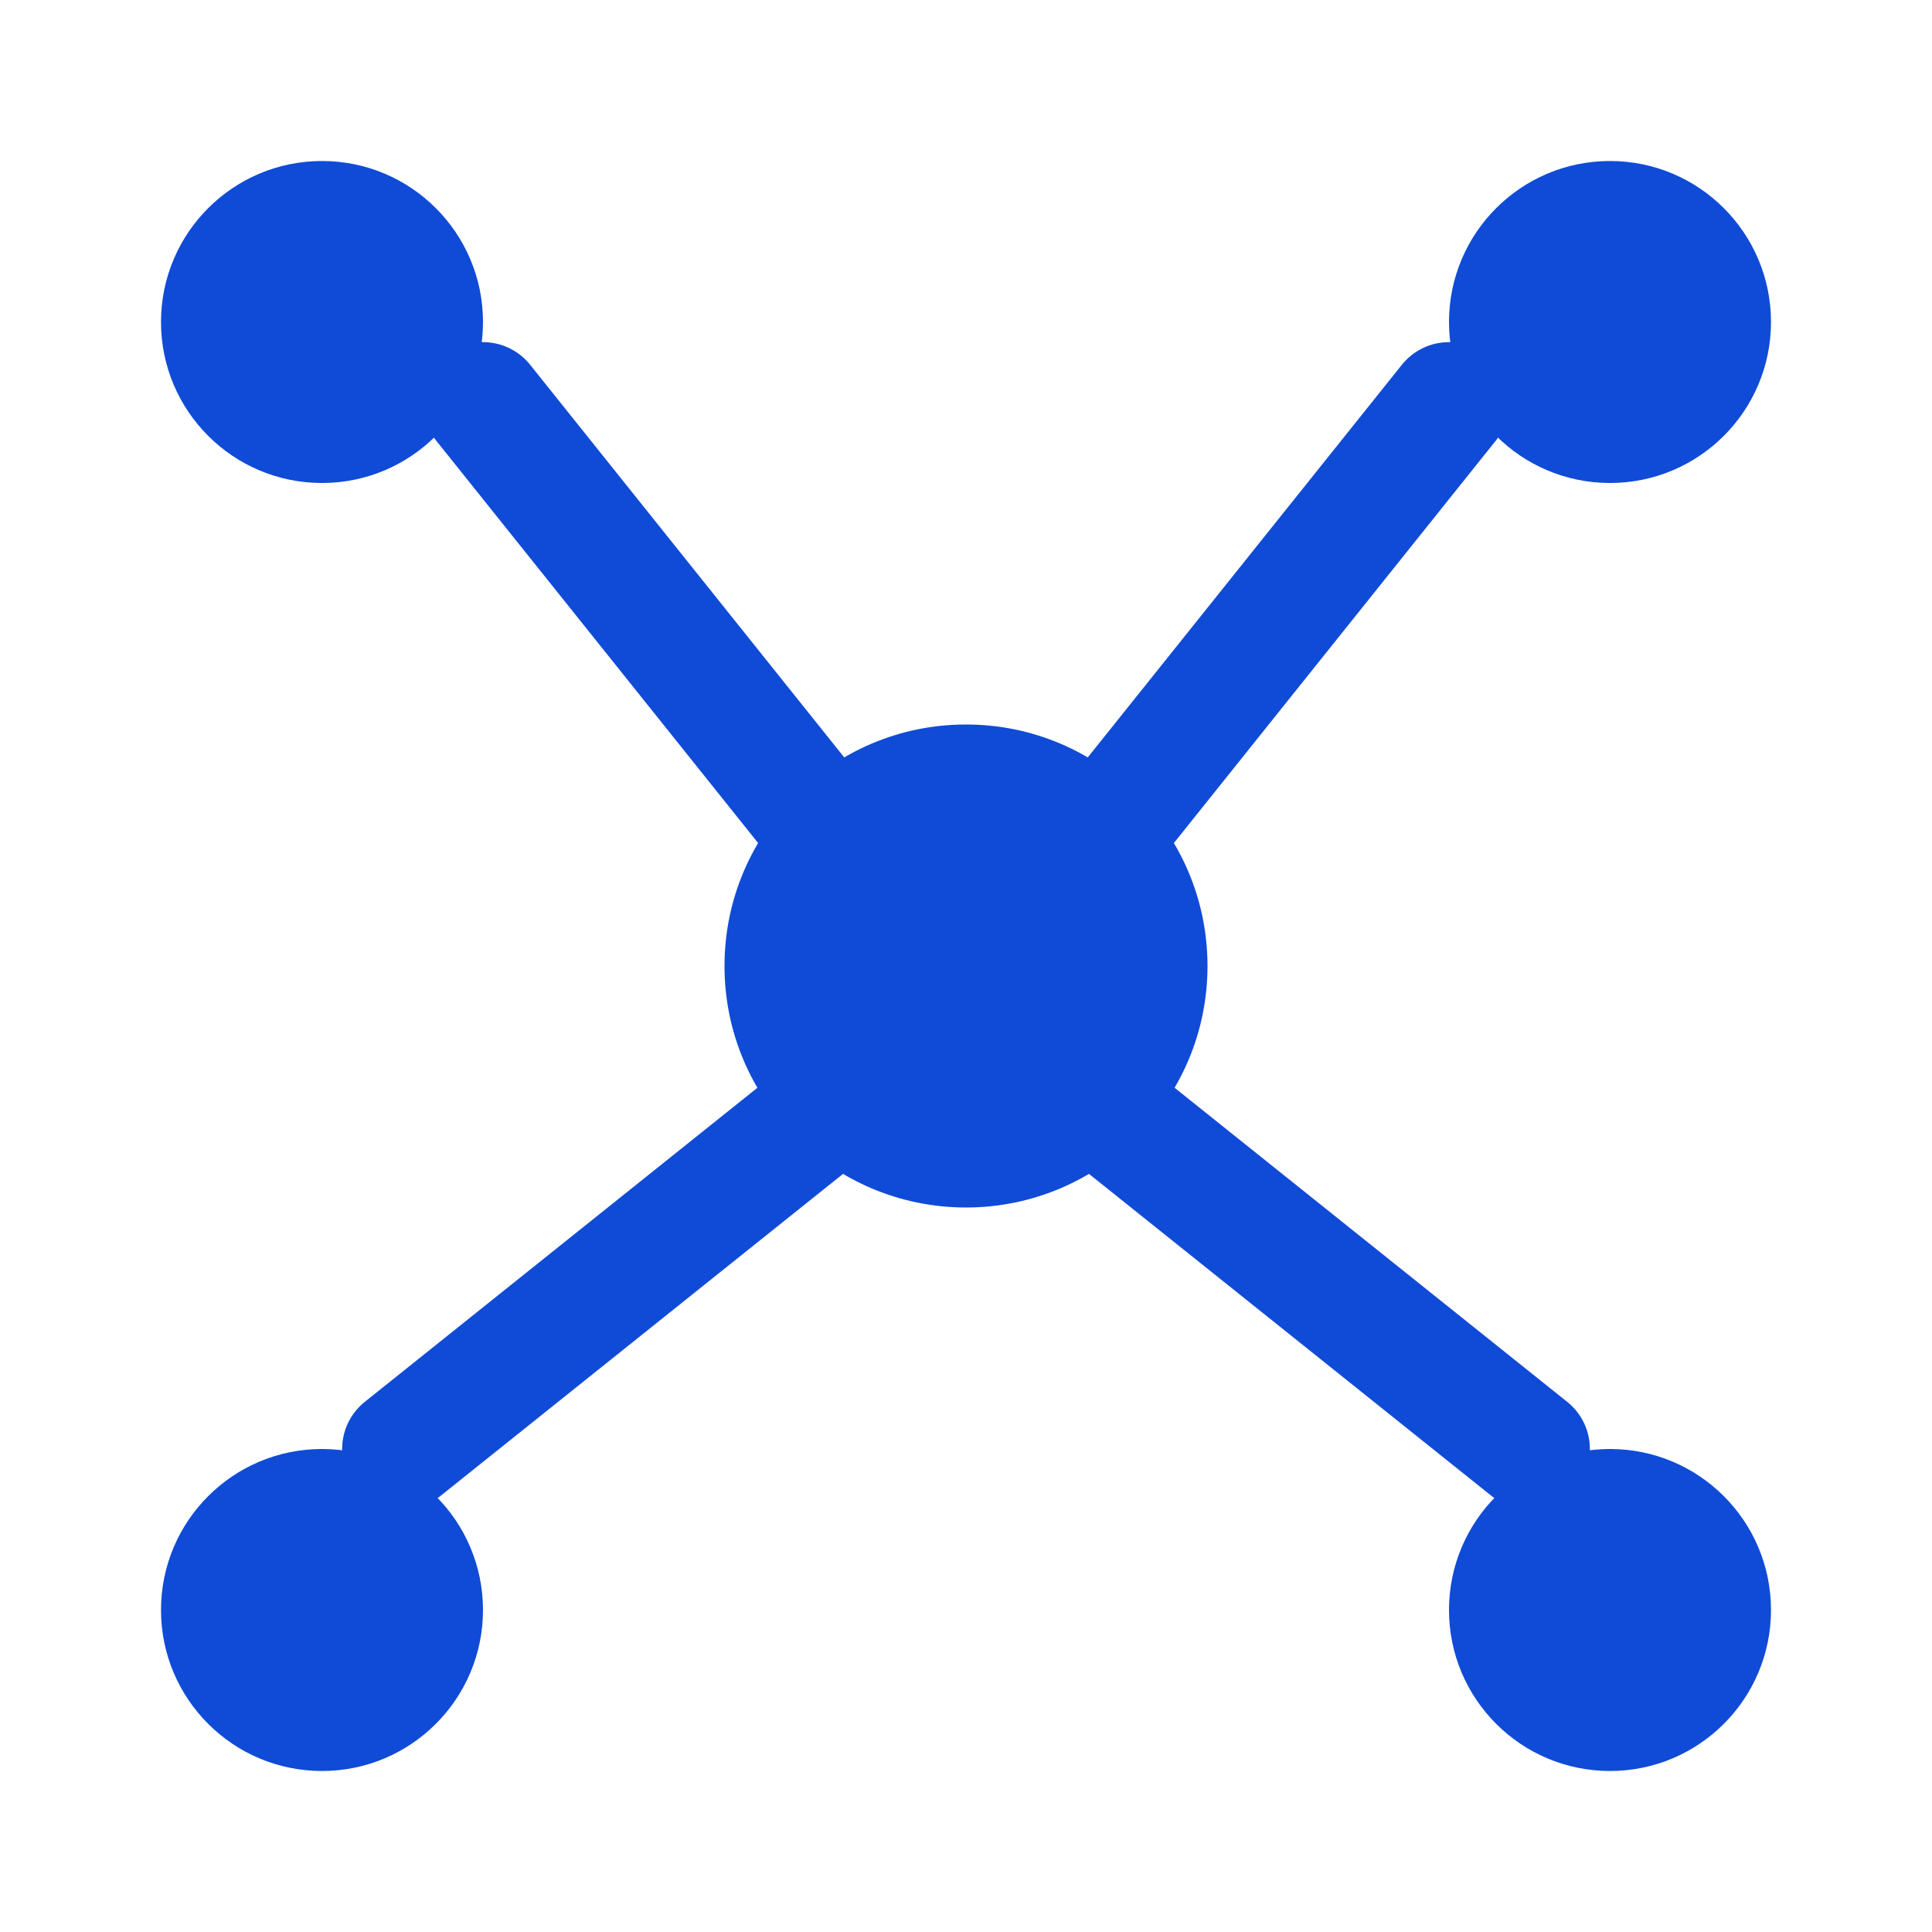
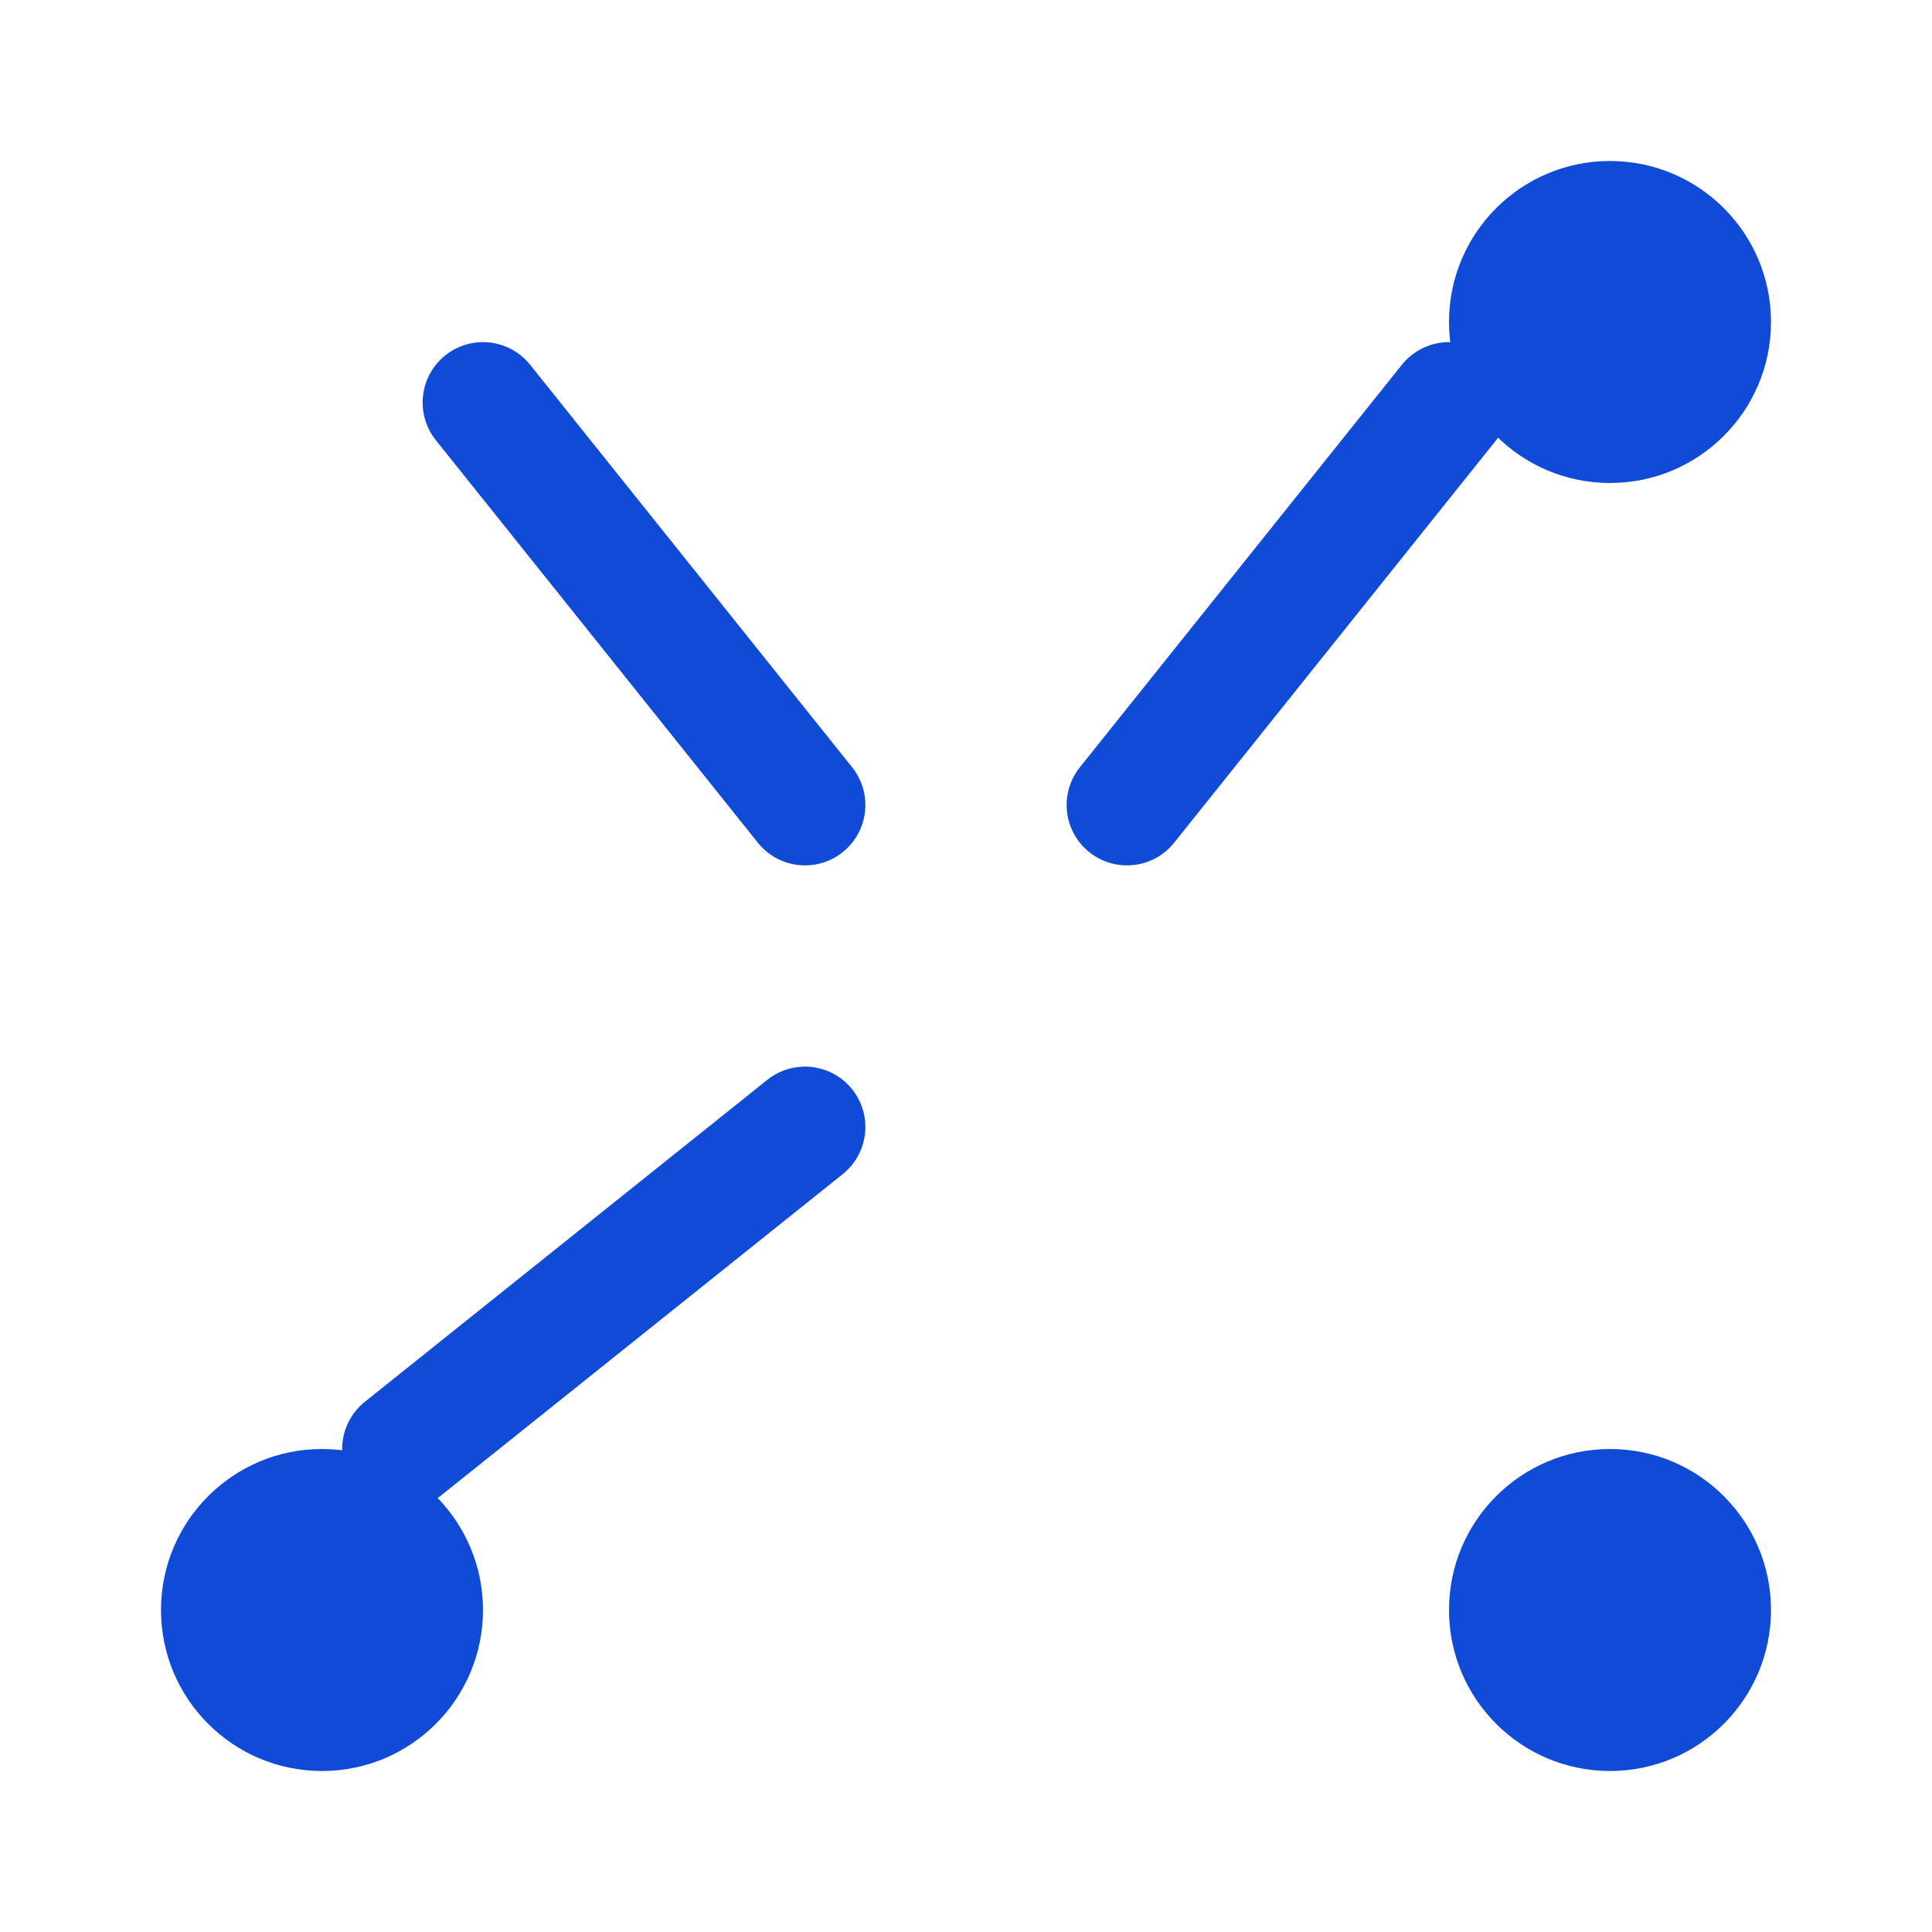
<svg xmlns="http://www.w3.org/2000/svg" width="32" height="32" viewBox="0 0 24 24" fill="none">
-   <circle cx="12" cy="12" r="3" fill="#104BD7" />
-   <circle cx="4" cy="4" r="2" fill="#104BD7" />
  <circle cx="20" cy="4" r="2" fill="#104BD7" />
  <circle cx="4" cy="20" r="2" fill="#104BD7" />
  <circle cx="20" cy="20" r="2" fill="#104BD7" />
  <line x1="6" y1="5" x2="10" y2="10" stroke="#104BD7" stroke-width="1.5" stroke-linecap="round" />
  <line x1="18" y1="5" x2="14" y2="10" stroke="#104BD7" stroke-width="1.5" stroke-linecap="round" />
  <line x1="5" y1="18" x2="10" y2="14" stroke="#104BD7" stroke-width="1.5" stroke-linecap="round" />
-   <line x1="19" y1="18" x2="14" y2="14" stroke="#104BD7" stroke-width="1.5" stroke-linecap="round" />
</svg>